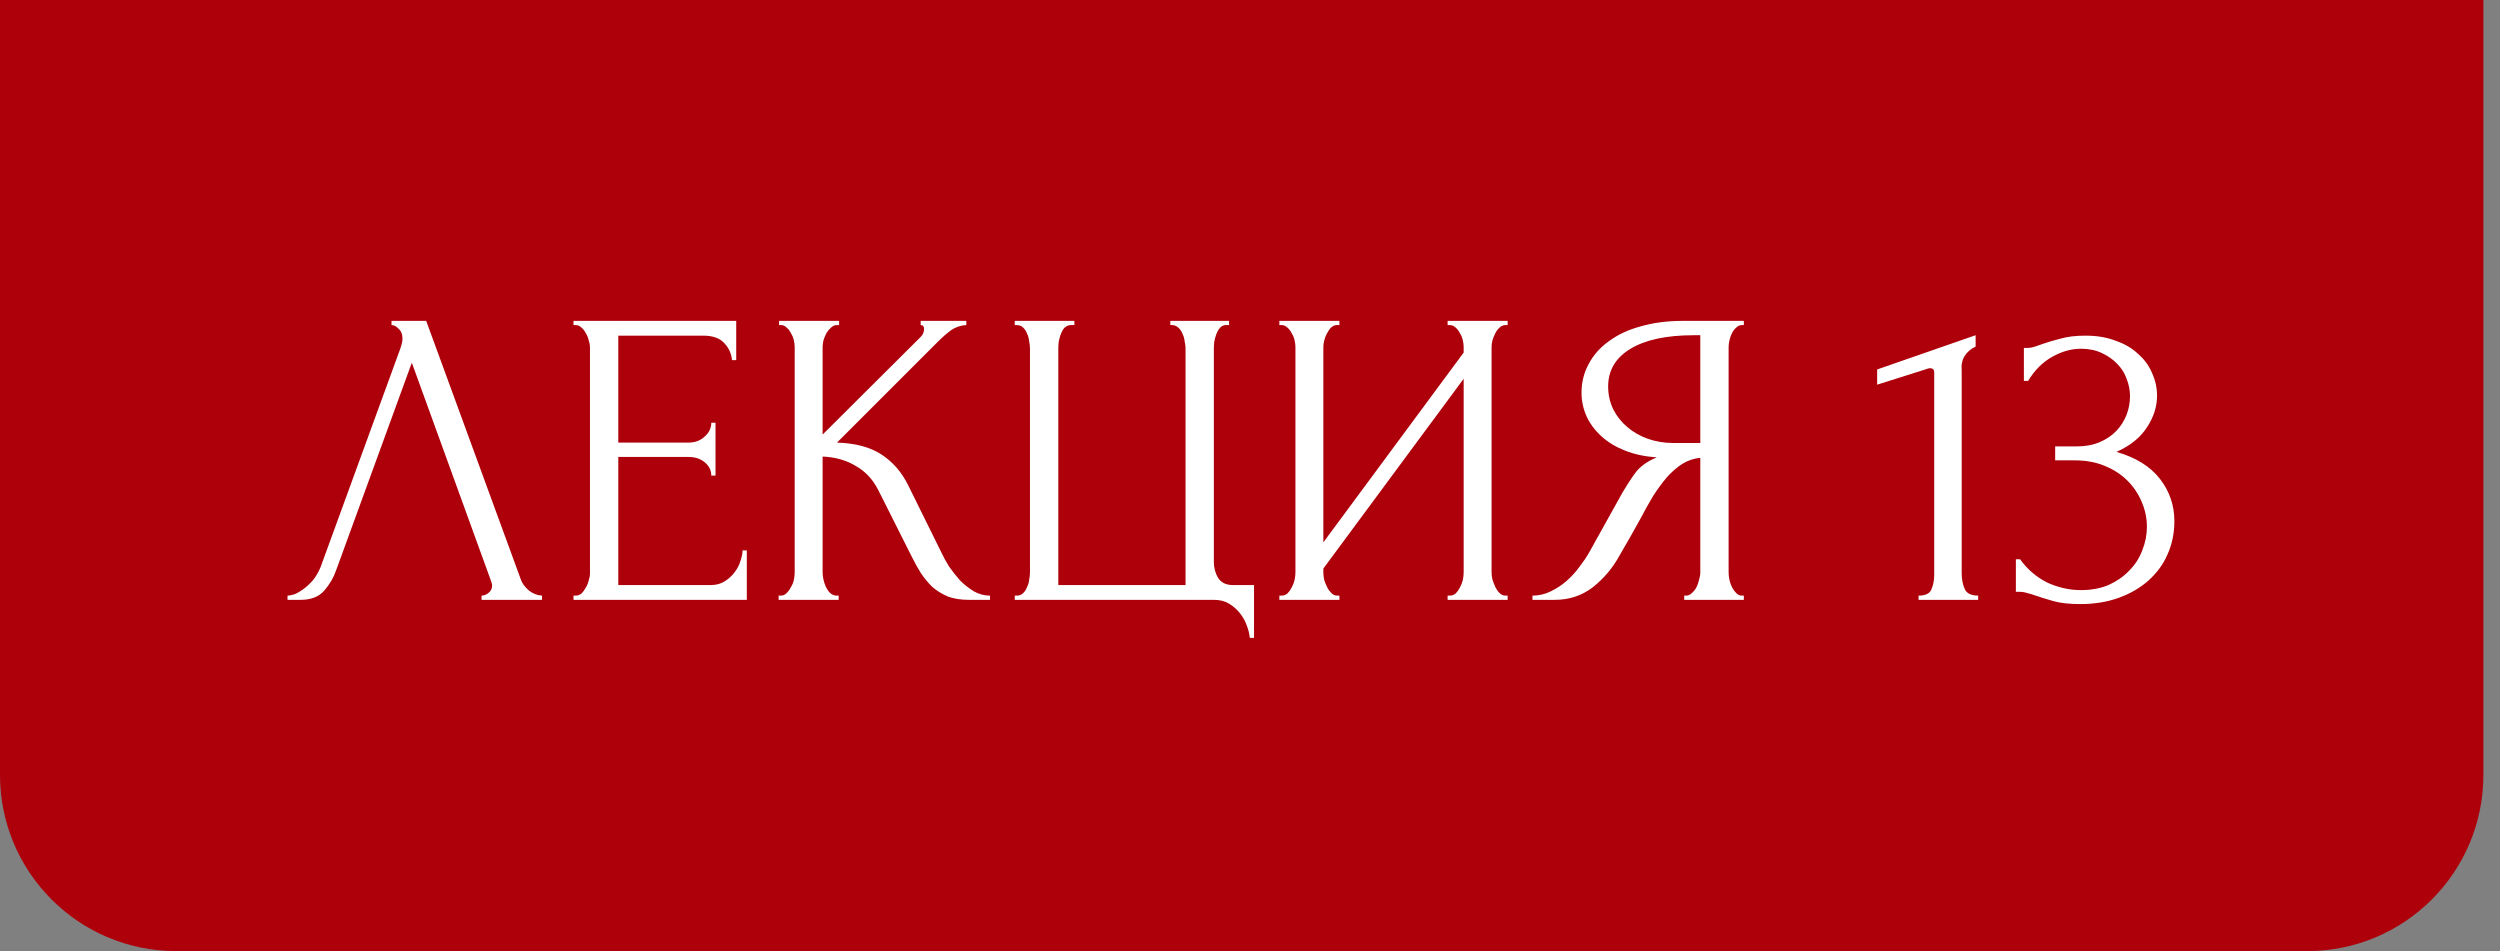
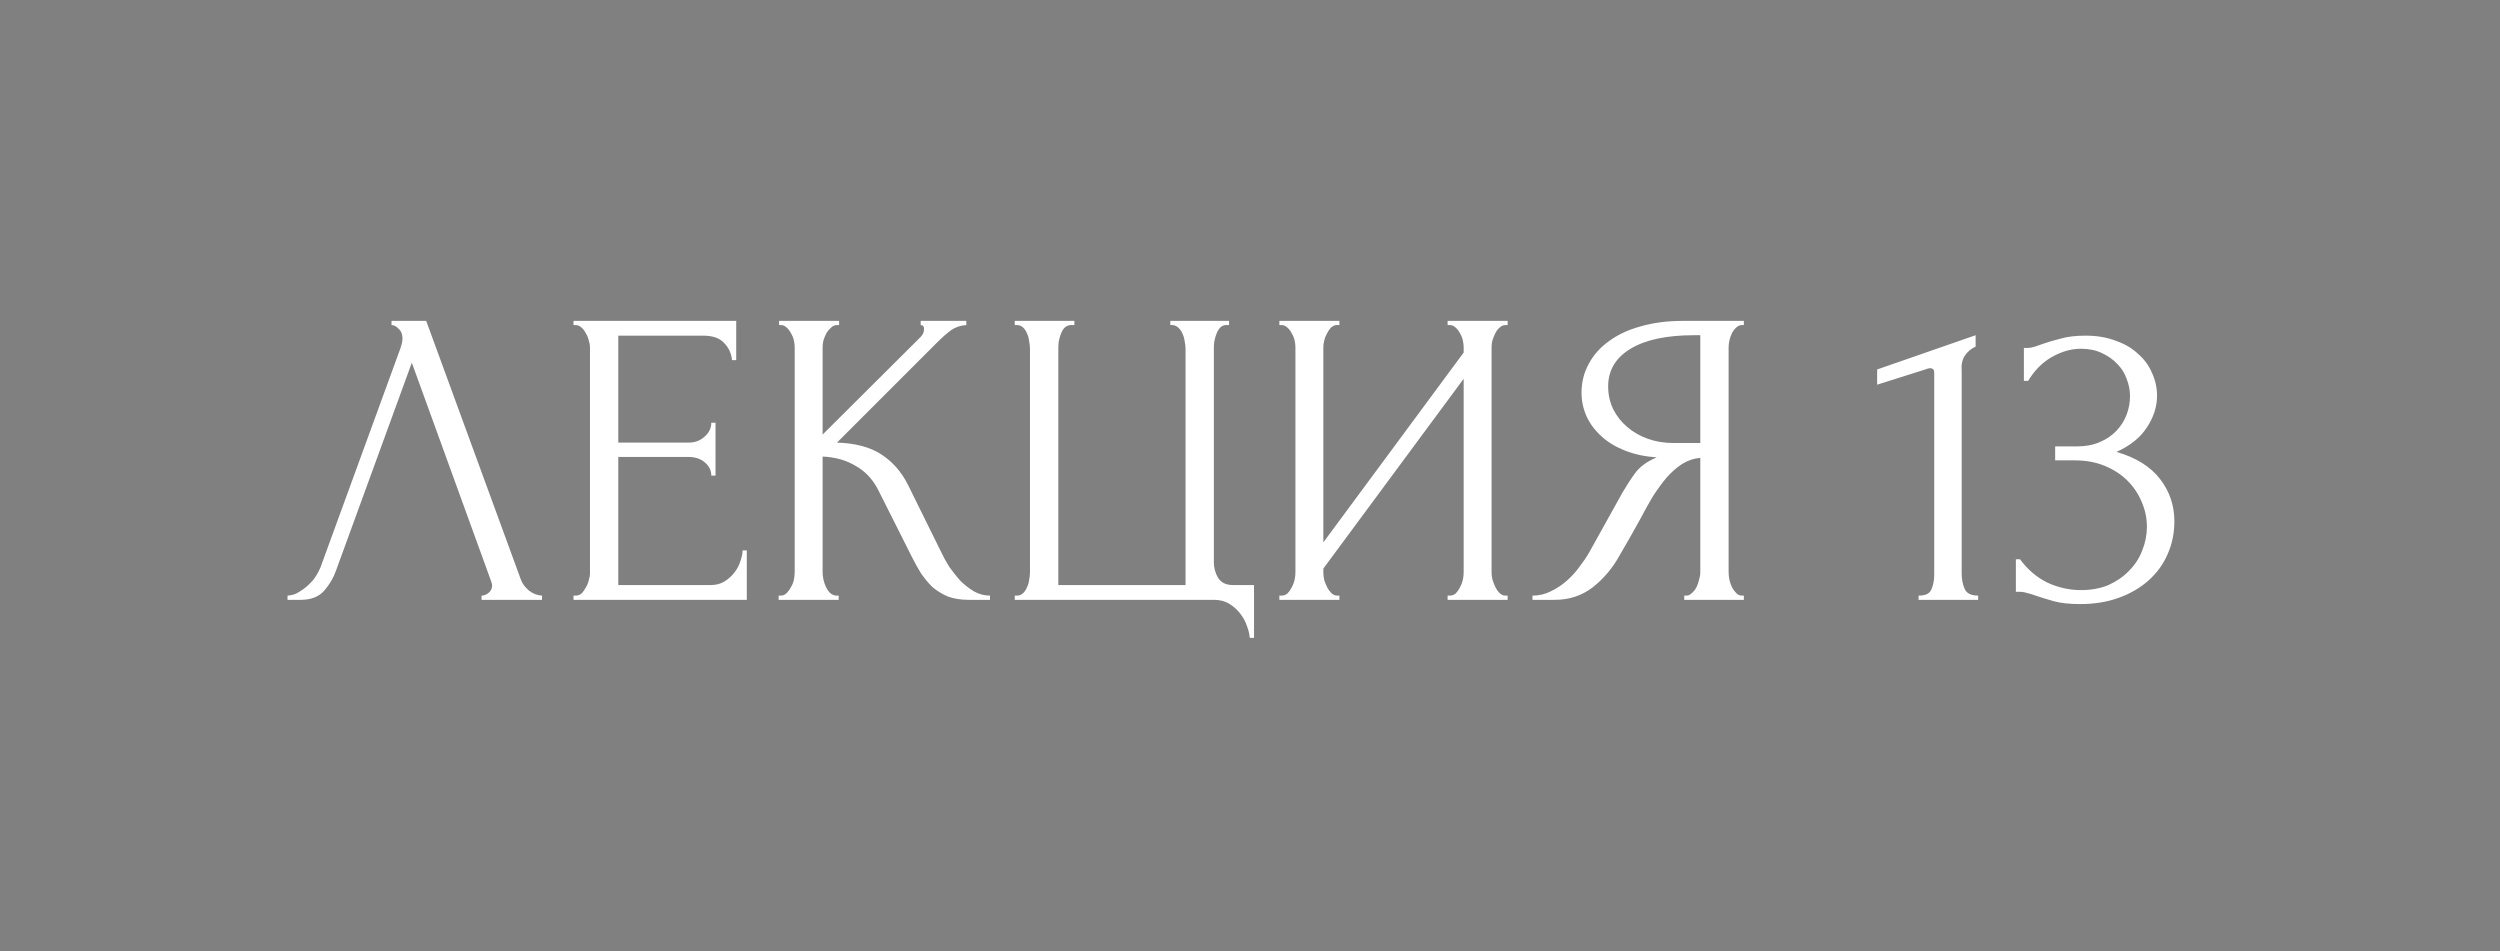
<svg xmlns="http://www.w3.org/2000/svg" width="92" height="35" viewBox="0 0 92 35" fill="none">
  <rect x="0" y="0" width="92" height="35" fill="#808080" stroke="none" />
-   <path d="M0 0H91.389V28.518C91.389 32.098 88.487 35 84.907 35H6.481C2.902 35 0 32.098 0 28.518V0Z" fill="#AE000A" />
  <path d="M12.37 20.985C12.277 21.255 12.132 21.504 11.935 21.732C11.738 21.96 11.447 22.074 11.064 22.074H10.581V21.919C10.644 21.919 10.727 21.903 10.83 21.872C10.934 21.831 11.043 21.768 11.157 21.685C11.271 21.602 11.385 21.499 11.499 21.374C11.613 21.239 11.712 21.073 11.795 20.876L14.735 12.819C14.787 12.663 14.812 12.544 14.812 12.461C14.812 12.305 14.766 12.186 14.672 12.103C14.59 12.01 14.501 11.963 14.408 11.963V11.808H15.684L19.168 21.328C19.22 21.473 19.319 21.608 19.464 21.732C19.609 21.846 19.77 21.908 19.946 21.919V22.074H17.721V21.919C17.804 21.919 17.887 21.888 17.97 21.825C18.064 21.753 18.11 21.659 18.11 21.545C18.11 21.514 18.1 21.468 18.079 21.405L15.155 13.348L12.37 20.985ZM21.105 21.919H21.182C21.265 21.919 21.338 21.893 21.4 21.841C21.462 21.779 21.514 21.706 21.556 21.623C21.608 21.54 21.644 21.452 21.665 21.359C21.696 21.265 21.711 21.177 21.711 21.094V12.772C21.711 12.699 21.696 12.616 21.665 12.523C21.644 12.43 21.608 12.342 21.556 12.259C21.514 12.176 21.462 12.108 21.4 12.056C21.338 11.994 21.265 11.963 21.182 11.963H21.105V11.808H27.093V13.254H26.938C26.917 13.016 26.824 12.808 26.658 12.632C26.492 12.445 26.233 12.352 25.88 12.352H22.753V16.288H25.336C25.574 16.288 25.771 16.215 25.927 16.07C26.093 15.925 26.176 15.754 26.176 15.556H26.331V17.501H26.176C26.176 17.314 26.098 17.154 25.942 17.019C25.787 16.884 25.584 16.816 25.336 16.816H22.753V21.53H26.16C26.357 21.53 26.528 21.483 26.673 21.39C26.819 21.296 26.938 21.188 27.031 21.063C27.135 20.928 27.207 20.788 27.249 20.643C27.301 20.488 27.327 20.358 27.327 20.254H27.482V22.074H21.105V21.919ZM28.654 21.919H28.732C28.815 21.919 28.888 21.888 28.95 21.825C29.012 21.763 29.064 21.691 29.105 21.608C29.157 21.525 29.194 21.436 29.214 21.343C29.235 21.239 29.245 21.146 29.245 21.063V12.772C29.245 12.699 29.235 12.616 29.214 12.523C29.194 12.43 29.157 12.342 29.105 12.259C29.064 12.176 29.012 12.108 28.95 12.056C28.888 11.994 28.82 11.963 28.748 11.963H28.67V11.808H30.879V11.963H30.801C30.718 11.963 30.645 11.994 30.583 12.056C30.521 12.108 30.464 12.176 30.412 12.259C30.371 12.342 30.334 12.43 30.303 12.523C30.283 12.616 30.272 12.699 30.272 12.772V15.992L33.881 12.399C33.964 12.316 34.005 12.217 34.005 12.103C34.005 12.01 33.964 11.963 33.881 11.963V11.808H35.561V11.963C35.354 11.973 35.167 12.036 35.001 12.15C34.846 12.264 34.674 12.414 34.488 12.601L30.801 16.288C31.475 16.308 32.02 16.453 32.434 16.723C32.849 16.993 33.176 17.366 33.414 17.843L34.643 20.332C34.716 20.488 34.809 20.659 34.923 20.845C35.048 21.022 35.183 21.193 35.328 21.359C35.483 21.514 35.654 21.649 35.841 21.763C36.028 21.867 36.225 21.919 36.432 21.919V22.074H35.654C35.354 22.074 35.094 22.033 34.877 21.95C34.659 21.856 34.467 21.737 34.301 21.592C34.145 21.436 34.005 21.265 33.881 21.079C33.767 20.892 33.663 20.705 33.57 20.519L32.31 18.014C32.113 17.631 31.838 17.34 31.485 17.143C31.143 16.936 30.739 16.822 30.272 16.801V21.063C30.272 21.146 30.283 21.234 30.303 21.328C30.324 21.421 30.355 21.514 30.397 21.608C30.438 21.691 30.49 21.763 30.552 21.825C30.614 21.877 30.682 21.908 30.754 21.919H30.863V22.074H28.654V21.919ZM37.343 21.919H37.421C37.514 21.919 37.592 21.888 37.654 21.825C37.717 21.763 37.763 21.691 37.794 21.608C37.836 21.525 37.862 21.436 37.872 21.343C37.893 21.239 37.903 21.146 37.903 21.063V12.819C37.903 12.746 37.893 12.658 37.872 12.554C37.862 12.45 37.836 12.357 37.794 12.274C37.763 12.191 37.717 12.119 37.654 12.056C37.592 11.994 37.514 11.963 37.421 11.963H37.343V11.808H39.537V11.963H39.381C39.298 11.973 39.225 12.01 39.163 12.072C39.111 12.134 39.07 12.207 39.039 12.29C39.008 12.373 38.982 12.466 38.961 12.57C38.951 12.663 38.946 12.746 38.946 12.819V21.53H43.628V12.819C43.628 12.746 43.617 12.663 43.597 12.57C43.586 12.466 43.56 12.373 43.519 12.29C43.488 12.207 43.441 12.134 43.379 12.072C43.317 12.01 43.244 11.973 43.161 11.963H43.068V11.808H45.23V11.963H45.09C45.007 11.973 44.94 12.01 44.888 12.072C44.836 12.134 44.794 12.207 44.763 12.29C44.732 12.373 44.706 12.466 44.685 12.57C44.675 12.663 44.67 12.746 44.67 12.819V20.69C44.67 20.897 44.722 21.089 44.825 21.265C44.94 21.442 45.121 21.53 45.37 21.53H46.148V23.474H45.992C45.982 23.339 45.946 23.189 45.883 23.023C45.831 22.868 45.748 22.717 45.634 22.572C45.531 22.437 45.396 22.318 45.23 22.214C45.074 22.121 44.888 22.074 44.67 22.074H37.343V21.919ZM53.272 21.919H53.35C53.433 21.919 53.505 21.893 53.568 21.841C53.63 21.779 53.682 21.706 53.723 21.623C53.775 21.53 53.811 21.436 53.832 21.343C53.853 21.239 53.863 21.146 53.863 21.063V13.939L48.699 20.923V21.063C48.699 21.146 48.709 21.239 48.73 21.343C48.761 21.436 48.797 21.525 48.839 21.608C48.88 21.691 48.932 21.763 48.994 21.825C49.057 21.888 49.129 21.919 49.212 21.919H49.29V22.074H47.081V21.919H47.159C47.242 21.919 47.314 21.893 47.377 21.841C47.439 21.779 47.491 21.706 47.532 21.623C47.584 21.53 47.62 21.436 47.641 21.343C47.662 21.239 47.672 21.146 47.672 21.063V12.772C47.672 12.699 47.662 12.616 47.641 12.523C47.62 12.43 47.584 12.342 47.532 12.259C47.491 12.176 47.439 12.108 47.377 12.056C47.314 11.994 47.242 11.963 47.159 11.963H47.081V11.808H49.29V11.963H49.166C49.093 11.973 49.026 12.01 48.963 12.072C48.911 12.134 48.865 12.207 48.823 12.29C48.782 12.362 48.751 12.445 48.73 12.539C48.709 12.622 48.699 12.699 48.699 12.772V19.959L53.863 12.974V12.772C53.863 12.699 53.853 12.616 53.832 12.523C53.811 12.43 53.775 12.342 53.723 12.259C53.682 12.176 53.63 12.108 53.568 12.056C53.505 11.994 53.433 11.963 53.35 11.963H53.272V11.808H55.481V11.963H55.403C55.32 11.963 55.248 11.994 55.185 12.056C55.123 12.108 55.071 12.176 55.03 12.259C54.989 12.342 54.952 12.43 54.921 12.523C54.9 12.616 54.89 12.699 54.89 12.772V21.063C54.89 21.146 54.9 21.234 54.921 21.328C54.952 21.421 54.989 21.514 55.03 21.608C55.071 21.691 55.123 21.763 55.185 21.825C55.248 21.888 55.32 21.919 55.403 21.919H55.481V22.074H53.272V21.919ZM61.98 21.919H62.057C62.13 21.919 62.197 21.888 62.26 21.825C62.332 21.763 62.389 21.691 62.431 21.608C62.472 21.525 62.503 21.436 62.524 21.343C62.555 21.239 62.571 21.146 62.571 21.063V16.848C62.343 16.868 62.125 16.941 61.917 17.065C61.72 17.19 61.529 17.356 61.342 17.563C61.166 17.77 60.995 18.004 60.828 18.263C60.673 18.522 60.523 18.792 60.377 19.072C60.263 19.279 60.139 19.502 60.004 19.741C59.869 19.969 59.734 20.202 59.6 20.441C59.351 20.897 59.024 21.286 58.62 21.608C58.215 21.919 57.748 22.074 57.22 22.074H56.395V21.919C56.634 21.919 56.857 21.867 57.064 21.763C57.282 21.659 57.479 21.53 57.655 21.374C57.831 21.219 57.987 21.048 58.122 20.861C58.267 20.674 58.386 20.498 58.48 20.332L59.709 18.123C59.854 17.874 60.009 17.636 60.175 17.408C60.352 17.169 60.616 16.977 60.968 16.832C60.533 16.801 60.144 16.718 59.802 16.583C59.46 16.448 59.169 16.272 58.931 16.054C58.692 15.836 58.511 15.593 58.386 15.323C58.262 15.043 58.2 14.753 58.2 14.452C58.2 14.068 58.288 13.716 58.464 13.394C58.64 13.062 58.889 12.782 59.211 12.554C59.532 12.316 59.921 12.134 60.377 12.01C60.844 11.875 61.363 11.808 61.933 11.808H64.173V11.963H64.095C64.023 11.963 63.955 11.994 63.893 12.056C63.831 12.108 63.779 12.176 63.737 12.259C63.696 12.342 63.665 12.43 63.644 12.523C63.623 12.616 63.613 12.699 63.613 12.772V21.063C63.613 21.146 63.623 21.239 63.644 21.343C63.665 21.436 63.696 21.525 63.737 21.608C63.779 21.691 63.831 21.763 63.893 21.825C63.955 21.888 64.023 21.919 64.095 21.919H64.173V22.074H61.98V21.919ZM59.18 14.219C59.18 14.519 59.242 14.799 59.366 15.059C59.491 15.308 59.662 15.525 59.88 15.712C60.097 15.899 60.352 16.044 60.642 16.148C60.932 16.251 61.248 16.303 61.591 16.303H62.571V12.336H62.337C61.331 12.336 60.554 12.502 60.004 12.834C59.455 13.166 59.18 13.628 59.18 14.219ZM70.603 22.074V21.919C70.852 21.919 71.007 21.846 71.07 21.701C71.142 21.545 71.179 21.364 71.179 21.156V13.705C71.179 13.602 71.127 13.55 71.023 13.55C70.981 13.55 70.924 13.565 70.852 13.596L69.079 14.156V13.596L72.703 12.336V12.756C72.537 12.829 72.402 12.943 72.299 13.099C72.205 13.254 72.169 13.436 72.19 13.643V21.094C72.19 21.312 72.226 21.504 72.299 21.67C72.371 21.836 72.537 21.919 72.796 21.919V22.074H70.603ZM74.479 12.803H74.619C74.702 12.803 74.79 12.788 74.884 12.756C74.977 12.725 75.081 12.689 75.195 12.648C75.371 12.585 75.584 12.523 75.833 12.461C76.082 12.388 76.388 12.352 76.751 12.352C77.165 12.352 77.534 12.414 77.855 12.539C78.187 12.653 78.462 12.813 78.679 13.021C78.907 13.218 79.079 13.451 79.193 13.721C79.317 13.991 79.379 14.271 79.379 14.561C79.379 14.965 79.255 15.354 79.006 15.728C78.767 16.101 78.394 16.402 77.886 16.63C78.602 16.837 79.136 17.169 79.488 17.625C79.841 18.082 80.017 18.6 80.017 19.181C80.017 19.616 79.934 20.021 79.768 20.394C79.613 20.757 79.379 21.079 79.068 21.359C78.767 21.628 78.405 21.841 77.979 21.996C77.554 22.152 77.077 22.23 76.548 22.23C76.154 22.23 75.828 22.194 75.568 22.121C75.309 22.048 75.091 21.981 74.915 21.919C74.801 21.877 74.697 21.846 74.604 21.825C74.51 21.794 74.417 21.779 74.324 21.779H74.184V20.581H74.339C74.609 20.954 74.941 21.239 75.335 21.436C75.739 21.623 76.154 21.716 76.579 21.716C76.953 21.716 77.29 21.654 77.591 21.53C77.891 21.395 78.145 21.219 78.353 21.001C78.57 20.783 78.731 20.534 78.835 20.254C78.949 19.974 79.006 19.684 79.006 19.383C79.006 19.072 78.944 18.771 78.819 18.481C78.695 18.18 78.519 17.916 78.29 17.688C78.062 17.459 77.782 17.278 77.451 17.143C77.129 17.008 76.761 16.941 76.346 16.941H75.63V16.428H76.424C76.745 16.428 77.025 16.376 77.264 16.272C77.513 16.168 77.72 16.028 77.886 15.852C78.052 15.676 78.176 15.479 78.259 15.261C78.342 15.043 78.384 14.815 78.384 14.576C78.384 14.359 78.342 14.146 78.259 13.939C78.187 13.731 78.073 13.55 77.917 13.394C77.762 13.228 77.57 13.094 77.342 12.99C77.124 12.886 76.87 12.834 76.579 12.834C76.227 12.834 75.874 12.933 75.522 13.13C75.169 13.327 74.874 13.622 74.635 14.016H74.479V12.803Z" fill="white" />
</svg>